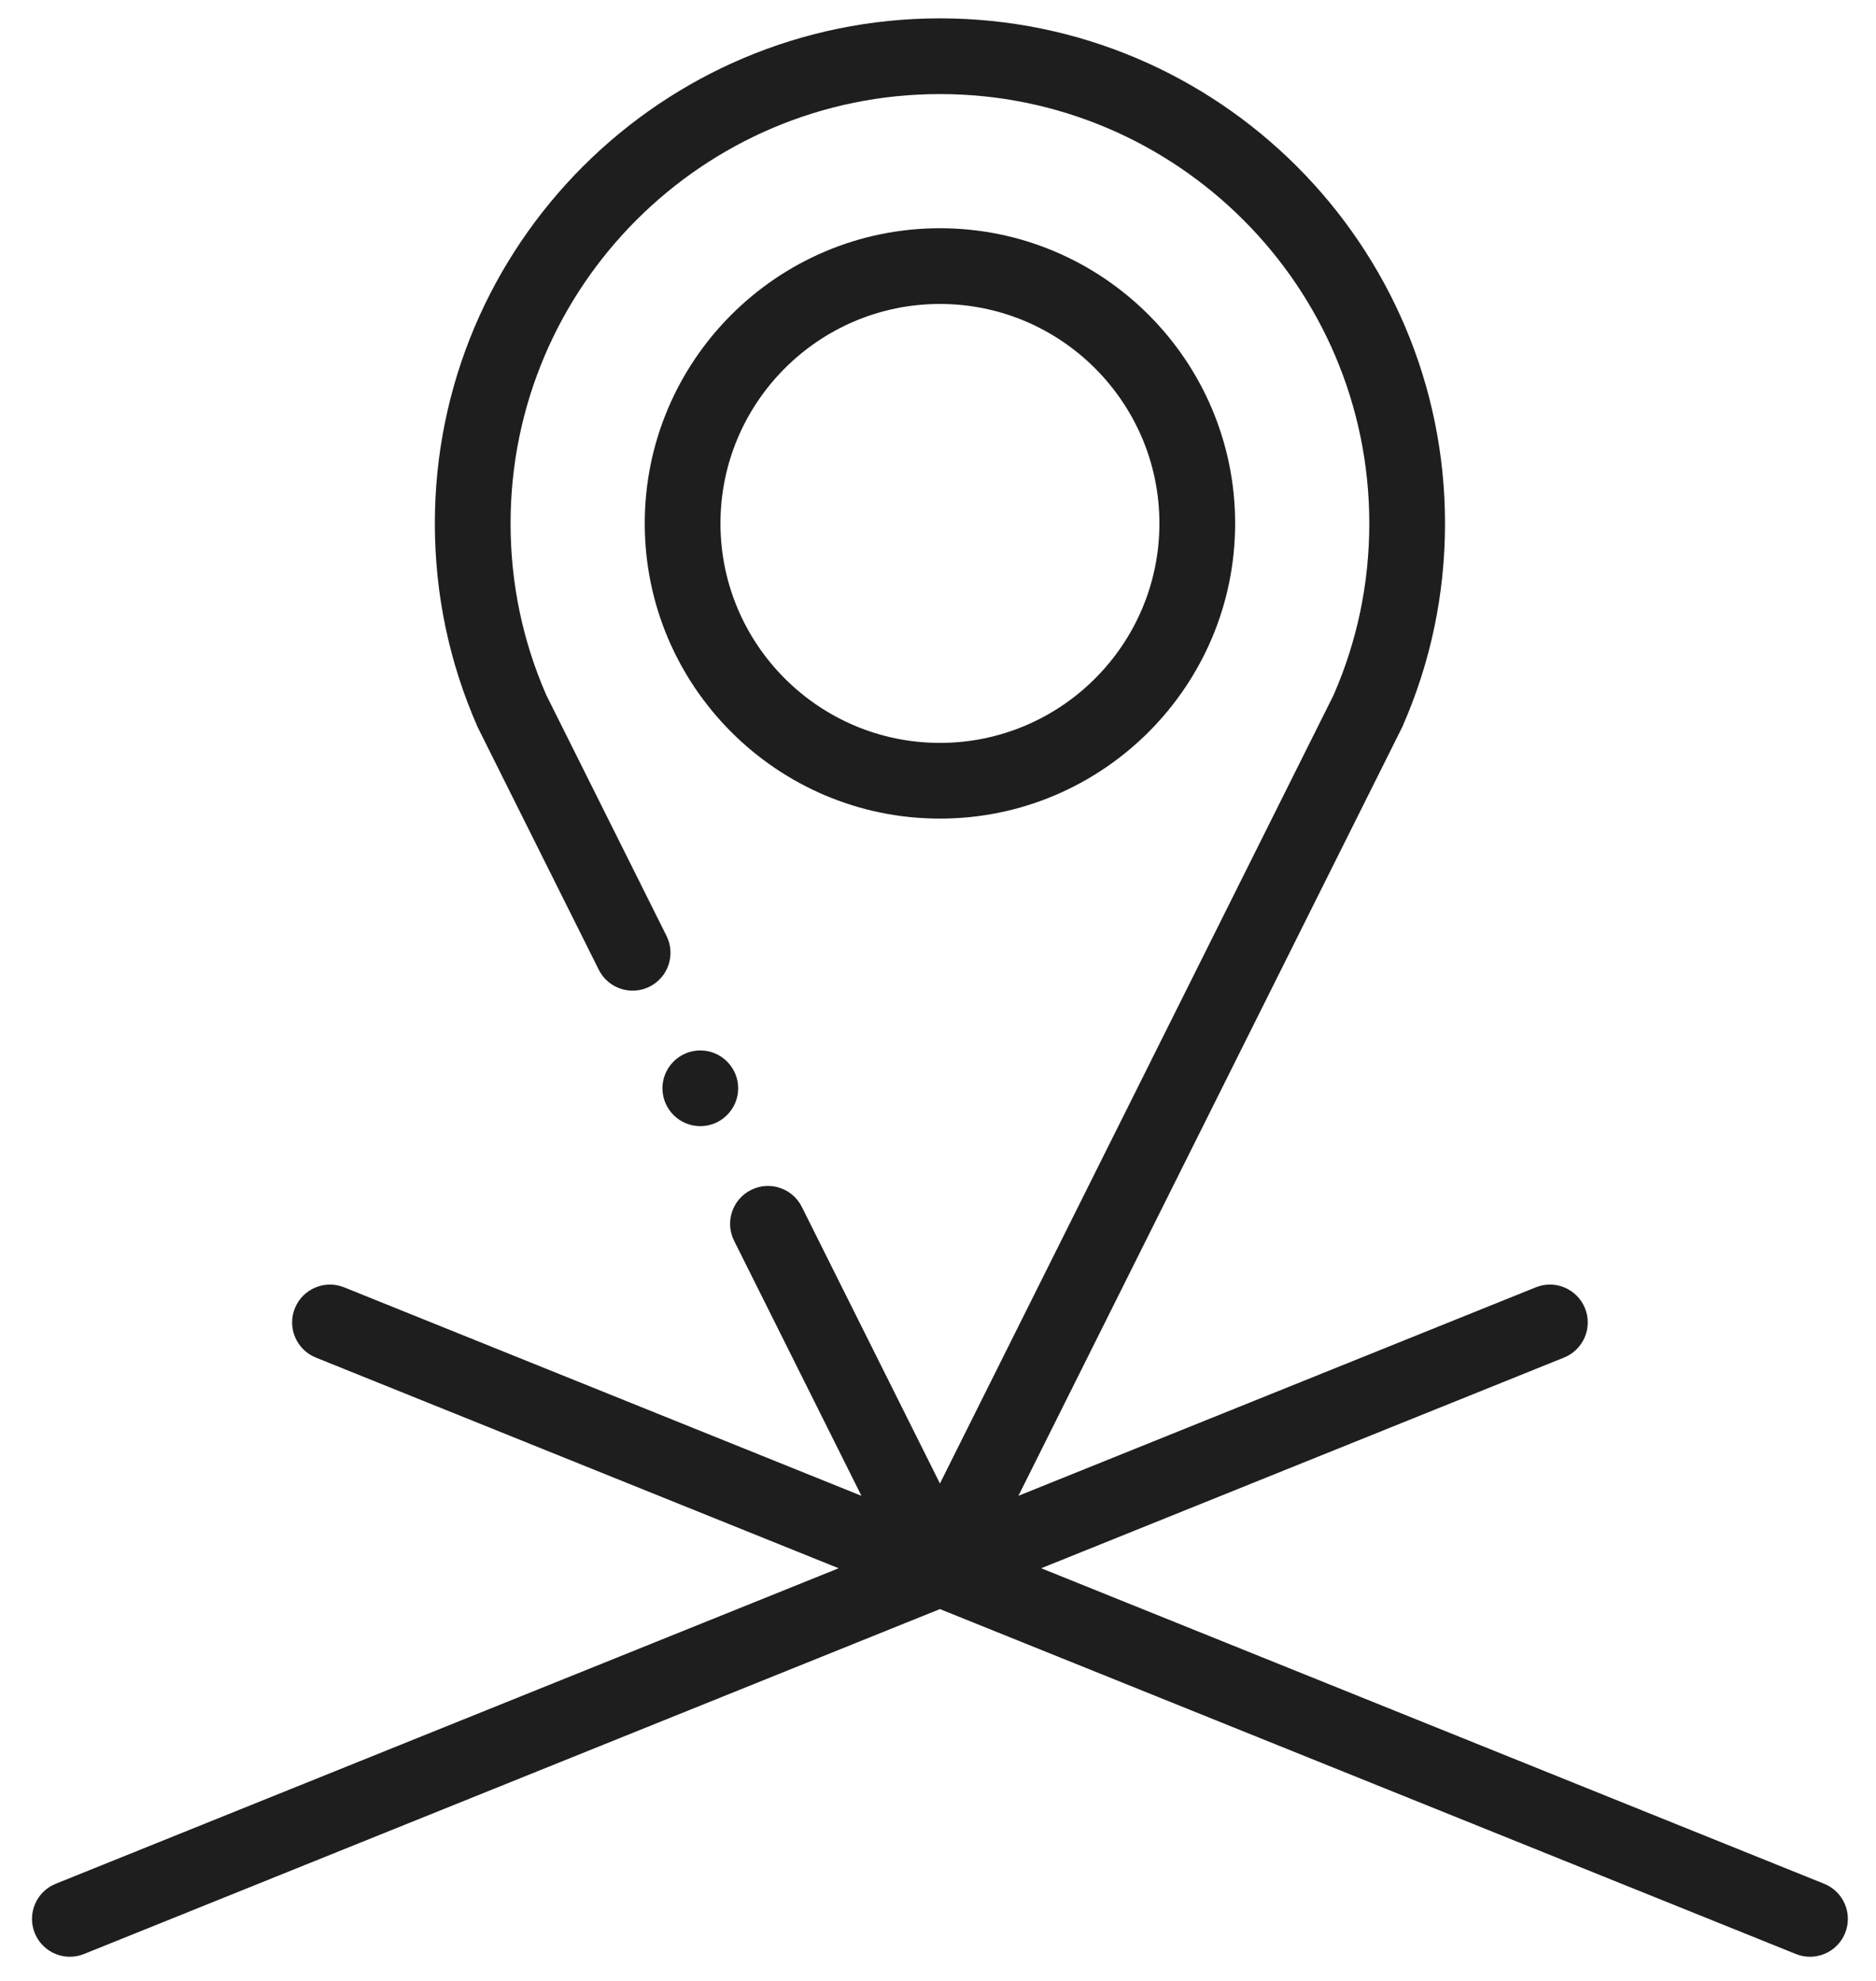
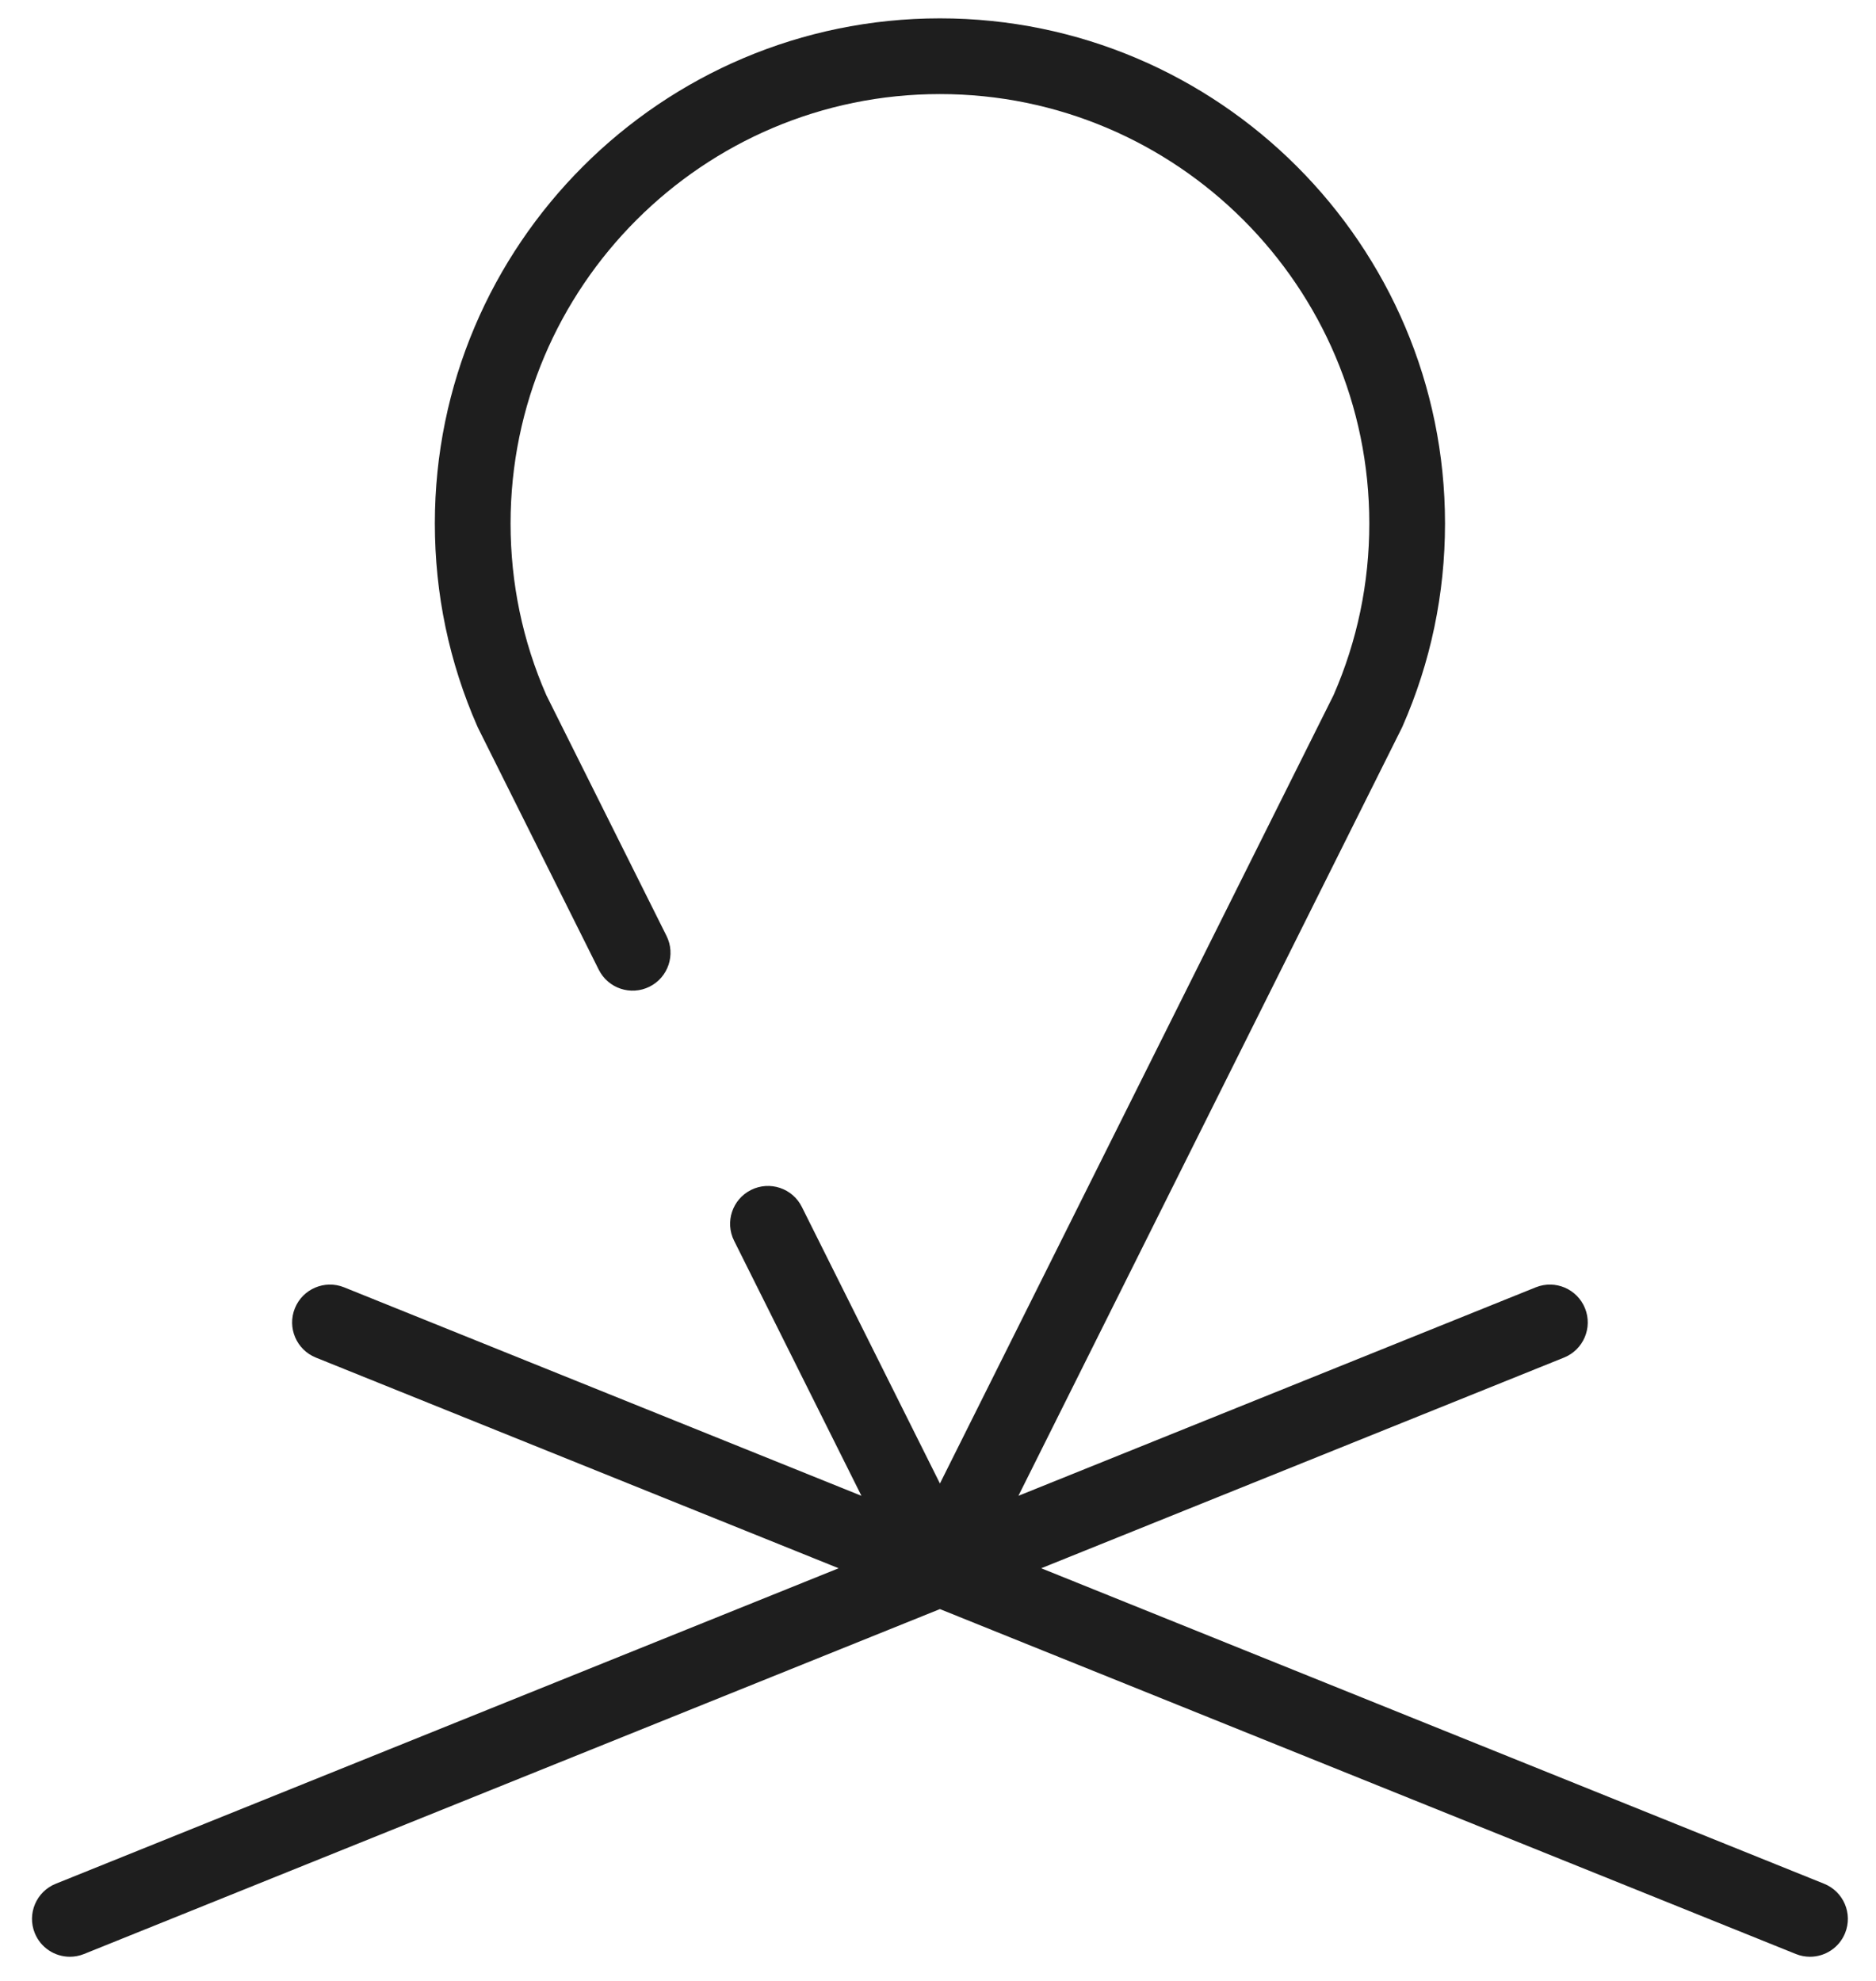
<svg xmlns="http://www.w3.org/2000/svg" version="1.1" id="Calque_1" x="0px" y="0px" width="482.456px" height="509.477px" viewBox="0 0 482.456 509.477" enable-background="new 0 0 482.456 509.477" xml:space="preserve">
-   <path fill-rule="evenodd" clip-rule="evenodd" fill="#1E1E1E" d="M241.726,210.529c41.861,0,75.916-34.056,75.916-75.916  s-34.055-75.915-75.916-75.915c-41.86,0-75.915,34.055-75.915,75.915S199.866,210.529,241.726,210.529L241.726,210.529z   M241.726,78.172c31.123,0,56.443,25.318,56.443,56.442s-25.319,56.443-56.443,56.443c-31.122,0-56.442-25.319-56.442-56.443  S210.603,78.172,241.726,78.172L241.726,78.172z M241.726,78.172" />
  <path fill-rule="evenodd" clip-rule="evenodd" fill="#1E1E1E" d="M469.123,484.469l-201.352-81.146l134.458-54.184  c4.986-2.012,7.402-7.682,5.393-12.672c-2.012-4.99-7.682-7.402-12.672-5.389L261.911,384.69l98.572-197.434  c0.072-0.141,0.141-0.285,0.205-0.434c7.253-16.503,10.931-34.071,10.931-52.209c0-71.621-58.268-129.893-129.894-129.893  c-71.625,0-129.893,58.272-129.893,129.893c0,18.138,3.679,35.706,10.931,52.209c0.064,0.149,0.133,0.293,0.202,0.434l31.02,62.132  c2.404,4.812,8.25,6.766,13.061,4.363c4.812-2.4,6.766-8.25,4.363-13.061l-30.91-61.916c-6.101-13.959-9.193-28.815-9.193-44.162  c0-60.884,49.535-110.42,110.42-110.42c60.885,0,110.421,49.535,110.421,110.42c0,15.347-3.092,30.203-9.193,44.162L241.726,381.526  l-35.516-71.134c-2.4-4.812-8.25-6.763-13.061-4.363c-4.812,2.404-6.762,8.25-4.363,13.061l32.755,65.605L88.502,331.078  c-4.986-2.013-10.661,0.403-12.668,5.389c-2.013,4.986,0.403,10.661,5.389,12.672l134.454,54.184L14.329,484.469  c-4.99,2.012-7.402,7.682-5.393,12.668c1.533,3.796,5.18,6.101,9.037,6.101c1.209,0,2.442-0.228,3.636-0.708l220.117-88.706  l220.118,88.706c1.194,0.484,2.422,0.708,3.636,0.708c3.857,0,7.504-2.305,9.034-6.101  C476.525,492.151,474.109,486.481,469.123,484.469L469.123,484.469z M469.123,484.469" />
-   <path fill-rule="evenodd" clip-rule="evenodd" fill="#1E1E1E" d="M180.1,289.624c5.362,0,9.737-4.374,9.737-9.737  c0-5.362-4.375-9.737-9.737-9.737c-5.363,0-9.737,4.375-9.737,9.737C170.363,285.251,174.737,289.624,180.1,289.624L180.1,289.624z   M180.1,289.624" />
</svg>